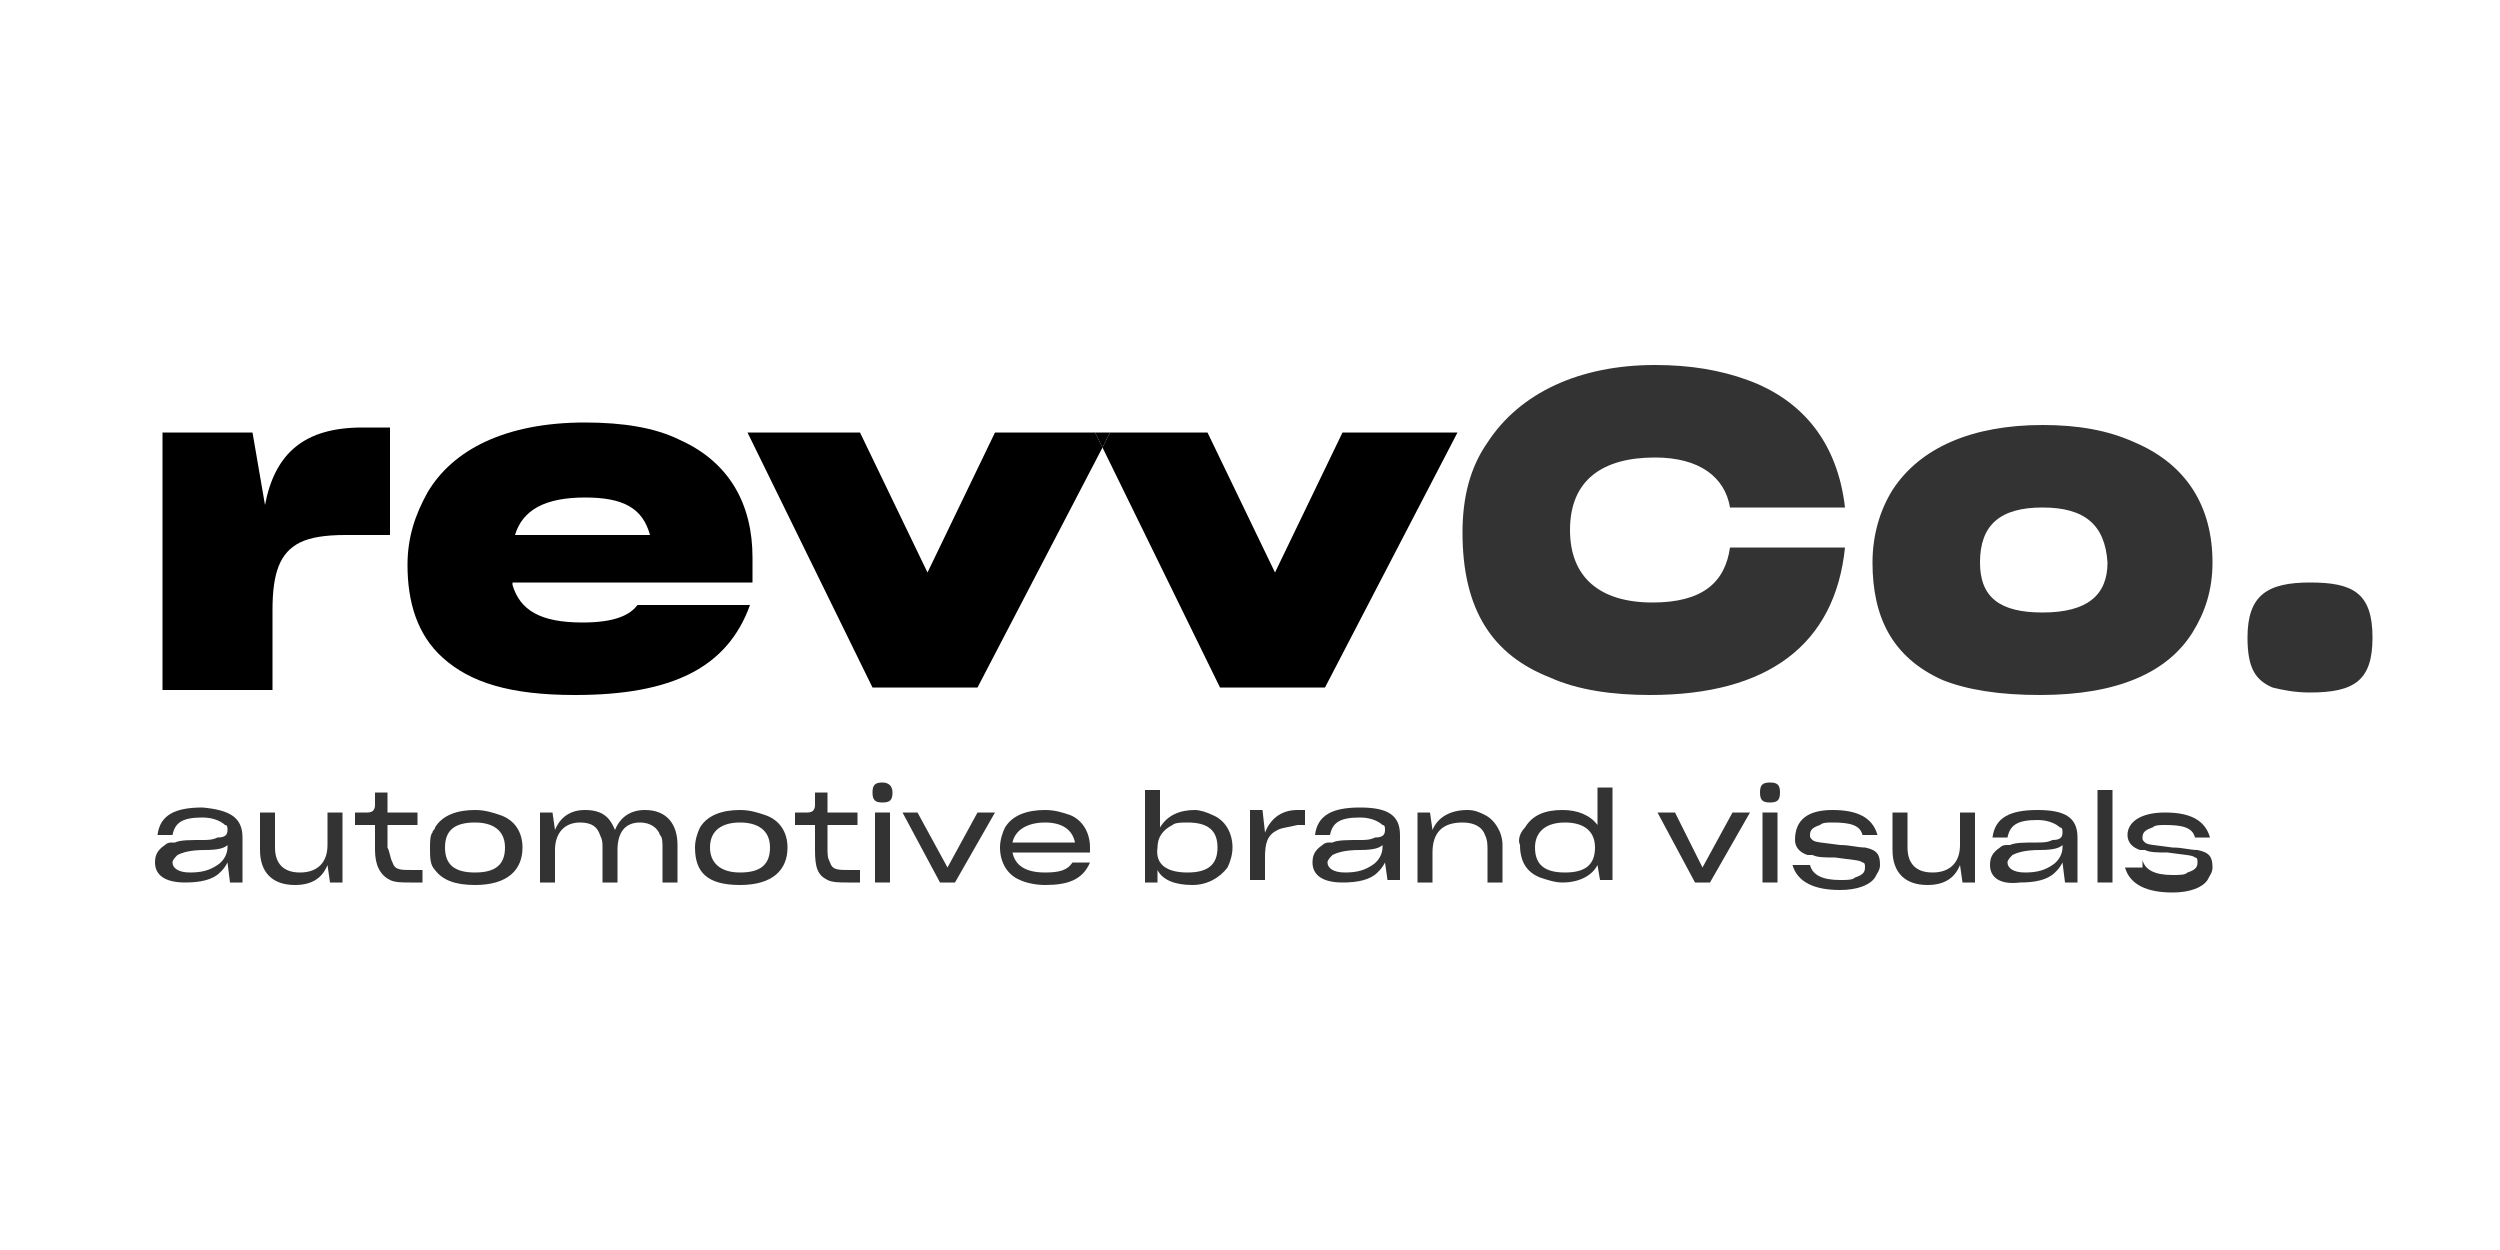
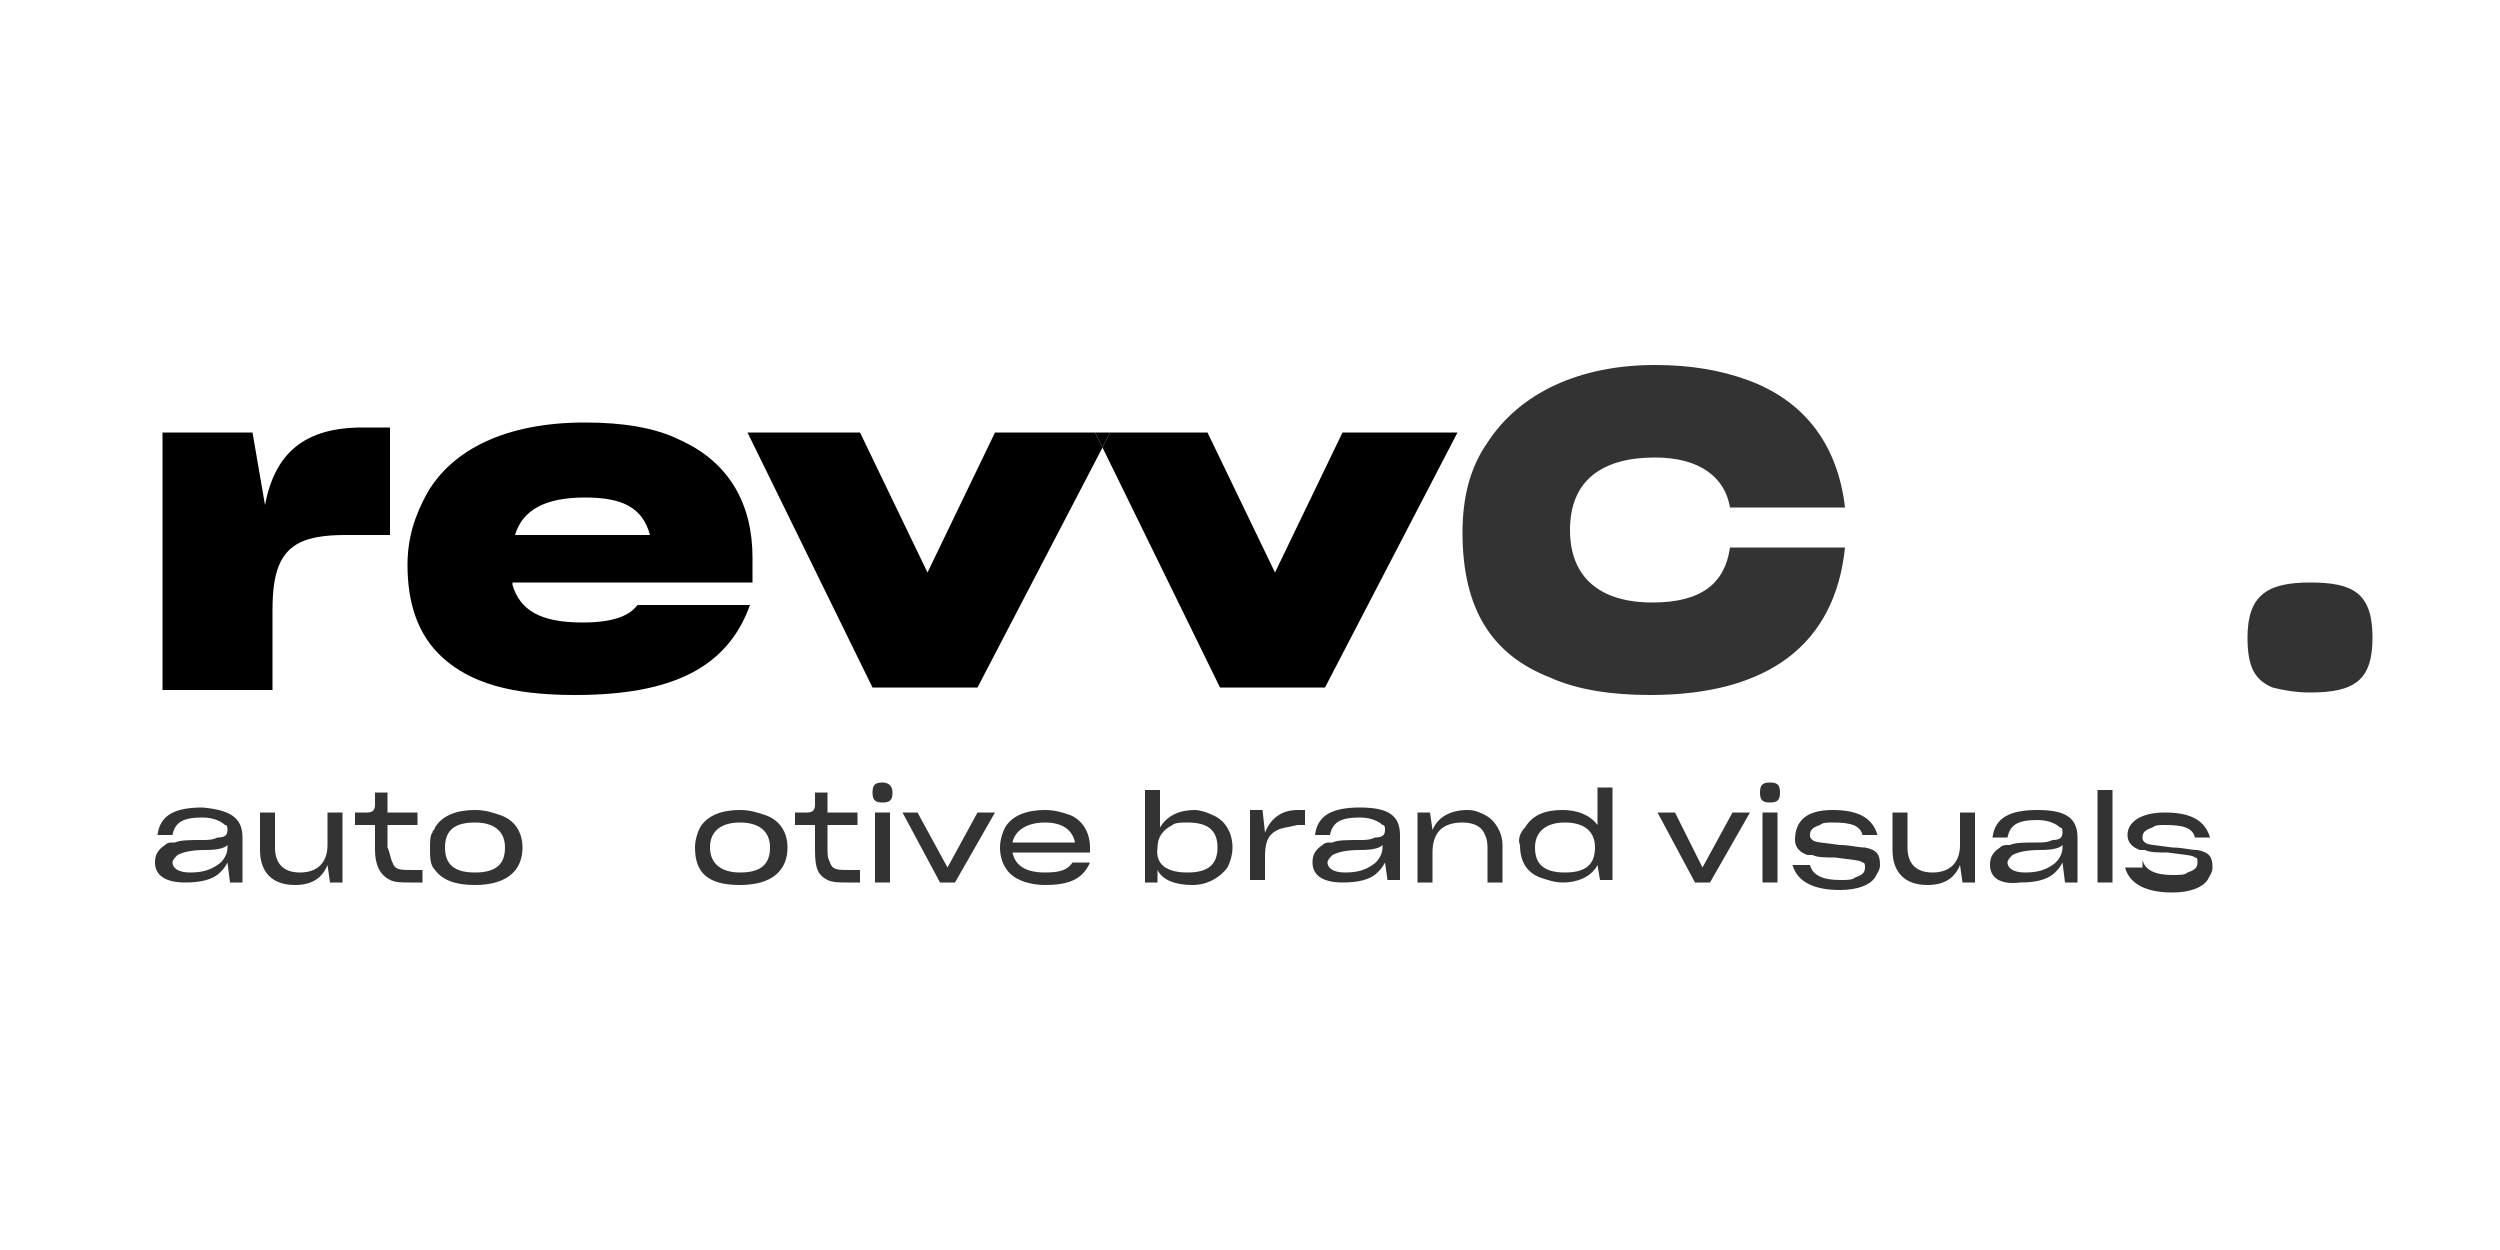
<svg xmlns="http://www.w3.org/2000/svg" version="1.1" id="Layer_1" x="0px" y="0px" viewBox="0 0 100 50" style="enable-background:new 0 0 100 50;" xml:space="preserve">
  <style type="text/css">
	.st0{fill:#333333;}
</style>
  <g>
    <g id="XMLID_2_">
      <g>
        <path class="st0" d="M92.4,23.3c1.7,0,2.5,0.4,2.5,2.2c0,1.7-0.7,2.2-2.5,2.2c-0.6,0-1.1-0.1-1.5-0.2c-0.7-0.3-1-0.8-1-2     C89.9,23.8,90.7,23.3,92.4,23.3z" />
        <path class="st0" d="M85.7,34.4c0.1,0.4,0.5,0.6,1.2,0.6c0.3,0,0.5,0,0.6-0.1c0.3-0.1,0.4-0.2,0.4-0.4c0-0.1,0-0.2-0.1-0.2     c-0.1-0.1-0.4-0.1-1.1-0.2c-0.4,0-0.7,0-0.9-0.1c-0.1,0-0.1,0-0.2,0c-0.3-0.1-0.5-0.3-0.5-0.6c0-0.5,0.5-0.9,1.5-0.9     c1,0,1.6,0.3,1.8,1h-0.6h0c-0.1-0.4-0.5-0.5-1.2-0.5c-0.2,0-0.4,0-0.5,0.1c-0.3,0.1-0.4,0.2-0.4,0.4c0,0.1,0,0.1,0.1,0.2     c0.1,0.1,0.4,0.1,1.1,0.2c0.4,0,0.7,0.1,1,0.1c0.5,0.1,0.6,0.3,0.6,0.7c0,0.2-0.1,0.3-0.2,0.5c-0.2,0.3-0.7,0.5-1.4,0.5     c-1,0-1.7-0.3-1.9-1H85.7L85.7,34.4z" />
        <rect x="83.9" y="31.6" class="st0" width="0.6" height="3.7" />
        <path class="st0" d="M82.5,33.8c-0.1,0.1-0.3,0.2-0.9,0.2c-0.6,0-0.9,0.1-1.1,0.2c-0.1,0.1-0.2,0.2-0.2,0.3v0     c0,0.2,0.2,0.4,0.7,0.4c0.5,0,0.8-0.1,1.1-0.3c0.3-0.2,0.4-0.5,0.4-0.7V33.8z M79.6,34.6L79.6,34.6c0-0.3,0.1-0.5,0.4-0.7     c0.1-0.1,0.2-0.1,0.3-0.1c0,0,0.1,0,0.1,0c0.2-0.1,0.6-0.1,1.1-0.1c0.2,0,0.4,0,0.6-0.1c0.3,0,0.4-0.1,0.4-0.3v0     c0-0.1,0-0.2-0.1-0.2c-0.1-0.1-0.4-0.3-0.9-0.3c-0.8,0-1.1,0.2-1.2,0.7h-0.6c0.1-0.8,0.7-1.1,1.8-1.1c1.1,0,1.6,0.3,1.6,1.1v1.8     h-0.5l-0.1-0.8c-0.1,0.2-0.2,0.3-0.3,0.4c-0.3,0.3-0.8,0.4-1.4,0.4C80,35.4,79.6,35.1,79.6,34.6z" />
-         <path class="st0" d="M81.7,20.3c-1.7,0-2.5,0.7-2.5,2.2c0,1.4,0.8,2,2.5,2c1.8,0,2.6-0.7,2.6-2C84.2,21,83.4,20.3,81.7,20.3z      M74.9,22.5c0-1.1,0.3-2.1,0.8-2.9c1.1-1.7,3.2-2.6,6-2.6c1.4,0,2.6,0.2,3.7,0.7c2.1,0.9,3.1,2.6,3.1,4.8c0,1.1-0.3,2-0.8,2.8     c-1,1.6-3,2.5-6.1,2.5c-1.6,0-2.9-0.2-3.9-0.6C75.7,26.3,74.9,24.7,74.9,22.5z" />
        <path class="st0" d="M79,32.5v2.8h-0.5l-0.1-0.7c-0.2,0.5-0.6,0.8-1.3,0.8c-0.9,0-1.4-0.5-1.4-1.4v-1.5h0.6v1.4c0,0.6,0.3,1,1,1     c0.7,0,1.1-0.4,1.1-1.1v-1.3H79z" />
        <path class="st0" d="M73.3,32.4c1,0,1.6,0.3,1.8,1h-0.6h0c-0.1-0.4-0.5-0.5-1.2-0.5c-0.2,0-0.4,0-0.5,0.1     c-0.3,0.1-0.4,0.2-0.4,0.4c0,0.1,0,0.1,0.1,0.2c0.1,0.1,0.4,0.1,1.1,0.2c0.4,0,0.7,0.1,1,0.1c0.5,0.1,0.6,0.3,0.6,0.7     c0,0.2-0.1,0.3-0.2,0.5c-0.2,0.3-0.7,0.5-1.4,0.5c-1,0-1.7-0.3-1.9-1h0.6h0.1c0.1,0.4,0.5,0.6,1.2,0.6c0.3,0,0.5,0,0.6-0.1     c0.3-0.1,0.4-0.2,0.4-0.4c0-0.1,0-0.2-0.1-0.2c-0.1-0.1-0.4-0.1-1.1-0.2c-0.4,0-0.7,0-0.9-0.1c-0.1,0-0.1,0-0.2,0     c-0.3-0.1-0.5-0.3-0.5-0.6C71.8,32.8,72.3,32.4,73.3,32.4z" />
        <rect x="70.5" y="32.5" class="st0" width="0.6" height="2.8" />
        <path class="st0" d="M71.2,31.7c0,0.3-0.1,0.4-0.4,0.4c-0.3,0-0.4-0.1-0.4-0.4c0-0.3,0.1-0.4,0.4-0.4     C71.1,31.3,71.2,31.4,71.2,31.7z" />
        <polygon class="st0" points="68.1,34.7 69.3,32.5 70,32.5 68.4,35.3 67.8,35.3 66.3,32.5 67,32.5    " />
        <path class="st0" d="M58.5,21.3c0-1.4,0.3-2.6,1-3.6c1.3-2,3.7-3.1,6.7-3.1c1.4,0,2.6,0.2,3.7,0.6c2.2,0.8,3.6,2.5,3.9,5.1h-4.6     c-0.2-1.2-1.2-2-3-2c-2.1,0-3.4,0.9-3.4,2.9v0c0,1.9,1.2,2.9,3.3,2.9c2,0,2.9-0.8,3.1-2.2h4.6c-0.4,3.9-3.1,5.9-7.8,5.9     c-1.5,0-2.9-0.2-4-0.7C59.7,26.2,58.5,24.4,58.5,21.3L58.5,21.3z" />
        <path class="st0" d="M61.4,33.9c0,0.7,0.4,1,1.2,1c0.8,0,1.2-0.3,1.2-1c0-0.7-0.5-1-1.2-1C61.8,32.9,61.4,33.3,61.4,33.9z      M61,33.1c0.3-0.5,0.8-0.7,1.5-0.7c0.6,0,1.1,0.2,1.4,0.6v-1.5h0.6v3.7h-0.5l-0.1-0.6c-0.2,0.4-0.7,0.7-1.4,0.7     c-0.3,0-0.6-0.1-0.9-0.2c-0.5-0.2-0.8-0.6-0.8-1.3C60.7,33.6,60.8,33.3,61,33.1z" />
        <path class="st0" d="M59.4,32.6c0.4,0.2,0.7,0.7,0.7,1.2v1.5h-0.6V34c0-0.2,0-0.4-0.1-0.6c-0.1-0.3-0.4-0.5-0.9-0.5     c-0.8,0-1.2,0.4-1.2,1.2v1.2h-0.6v-2.8h0.5l0.1,0.7c0.2-0.5,0.7-0.8,1.4-0.8C59,32.4,59.2,32.5,59.4,32.6z" />
        <path class="st0" d="M55.3,33.8C55.2,33.9,55,34,54.4,34c-0.6,0-0.9,0.1-1.1,0.2c-0.1,0.1-0.2,0.2-0.2,0.3v0     c0,0.2,0.2,0.4,0.7,0.4c0.5,0,0.8-0.1,1.1-0.3c0.3-0.2,0.4-0.5,0.4-0.7V33.8z M55.4,34.5c-0.1,0.2-0.2,0.3-0.3,0.4     c-0.3,0.3-0.8,0.4-1.4,0.4c-0.8,0-1.2-0.3-1.2-0.8v0c0-0.3,0.1-0.5,0.4-0.7c0.1-0.1,0.2-0.1,0.3-0.1c0,0,0.1,0,0.1,0     c0.2-0.1,0.6-0.1,1.1-0.1c0.2,0,0.4,0,0.6-0.1c0.3,0,0.4-0.1,0.4-0.3v0c0-0.1,0-0.2-0.1-0.2c-0.1-0.1-0.4-0.3-0.9-0.3     c-0.8,0-1.1,0.2-1.2,0.7h-0.6c0.1-0.8,0.7-1.1,1.8-1.1c1.1,0,1.6,0.3,1.6,1.1v1.8h-0.5L55.4,34.5z" />
        <path class="st0" d="M51.1,33.2c-0.4,0.2-0.5,0.5-0.5,1.1v0.9H50v-2.8h0.5l0.1,0.9c0.2-0.5,0.6-0.9,1.3-0.9h0.3v0.6h-0.3     C51.5,33.1,51.3,33.1,51.1,33.2z" />
        <polygon points="48.3,17.3 51,22.9 53.7,17.3 58.3,17.3 53,27.5 48.8,27.5 44.1,17.9 44.4,17.3    " />
        <path class="st0" d="M47.5,34.9c0.8,0,1.2-0.3,1.2-1c0-0.7-0.4-1-1.2-1c-0.2,0-0.5,0-0.6,0.1c-0.4,0.2-0.6,0.5-0.6,0.9     C46.2,34.6,46.7,34.9,47.5,34.9z M48.5,32.6c0.5,0.2,0.8,0.7,0.8,1.3c0,0.3-0.1,0.6-0.2,0.8c-0.3,0.4-0.8,0.7-1.4,0.7     c-0.7,0-1.2-0.2-1.4-0.6l0,0.5h-0.5v-3.7h0.6v1.5c0.3-0.5,0.8-0.7,1.4-0.7C48,32.4,48.3,32.5,48.5,32.6z" />
        <polygon points="44.4,17.3 44.1,17.9 43.8,17.3    " />
        <path class="st0" d="M43,33.7c-0.1-0.5-0.5-0.8-1.2-0.8c-0.7,0-1.2,0.3-1.3,0.8H43z M42.8,32.6c0.5,0.2,0.8,0.7,0.8,1.3v0.2h-0.7     h-2.4c0.1,0.5,0.5,0.8,1.3,0.8c0.6,0,0.9-0.1,1.1-0.4h0.7c-0.3,0.7-0.9,0.9-1.8,0.9c-0.4,0-0.8-0.1-1-0.2     c-0.5-0.2-0.8-0.7-0.8-1.3c0-0.3,0.1-0.6,0.2-0.8c0.3-0.5,0.9-0.7,1.6-0.7C42.2,32.4,42.5,32.5,42.8,32.6z" />
        <polygon class="st0" points="39.8,32.5 38.2,35.3 37.6,35.3 36.1,32.5 36.7,32.5 37.9,34.7 39.1,32.5    " />
        <polygon class="st0" points="35.6,32.5 35.6,35.3 35,35.3 35,33 35,32.5    " />
        <path class="st0" d="M35.7,31.7c0,0.3-0.1,0.4-0.4,0.4c-0.3,0-0.4-0.1-0.4-0.4c0-0.3,0.1-0.4,0.4-0.4     C35.5,31.3,35.7,31.4,35.7,31.7z" />
        <polygon points="34.4,17.3 37.1,22.9 39.8,17.3 43.8,17.3 44.1,17.9 39.1,27.5 34.9,27.5 29.9,17.3    " />
        <path class="st0" d="M34.3,32.5V33h-1.2v0.9c0,0.3,0,0.4,0.1,0.6c0.1,0.3,0.3,0.3,0.8,0.3h0.4v0.5h-0.5c-0.3,0-0.6,0-0.8-0.1     c-0.4-0.2-0.5-0.5-0.5-1.2v-1h-0.8v-0.5h0.2c0.1,0,0.3,0,0.3,0c0.2,0,0.3-0.1,0.3-0.3c0-0.2,0-0.4,0-0.5h0.5v0.8H34.3z" />
        <path class="st0" d="M29.6,35.4c-1.3,0-1.8-0.5-1.8-1.5c0-0.3,0.1-0.6,0.2-0.8c0.3-0.5,0.9-0.7,1.6-0.7c0.4,0,0.7,0.1,1,0.2     c0.6,0.2,0.9,0.7,0.9,1.3C31.5,34.8,30.9,35.4,29.6,35.4z M28.4,33.9c0,0.6,0.4,1,1.2,1c0.8,0,1.2-0.3,1.2-1c0-0.7-0.5-1-1.2-1     C28.9,32.9,28.4,33.2,28.4,33.9z" />
-         <path class="st0" d="M21.6,35.3v-2.8h0.5l0.1,0.7c0.2-0.5,0.6-0.8,1.2-0.8c0.7,0,1,0.3,1.2,0.8c0.2-0.5,0.6-0.8,1.2-0.8     c0.9,0,1.3,0.6,1.3,1.4v1.5h-0.6v-1.4c0-0.2,0-0.4-0.1-0.5c-0.1-0.3-0.4-0.5-0.8-0.5c-0.6,0-0.9,0.4-0.9,1.1v1.3h-0.6v-1.4     c0-0.2,0-0.3-0.1-0.5c-0.1-0.3-0.3-0.5-0.8-0.5c-0.6,0-1,0.4-1,1.1v1.3H21.6z" />
        <path d="M20.5,23.4c0.3,1,1.1,1.5,2.8,1.5c1.3,0,1.9-0.3,2.2-0.7h4.5c-0.9,2.5-3.1,3.6-7,3.6c-2.6,0-4.2-0.5-5.3-1.5     c-1-0.9-1.4-2.2-1.4-3.7c0-1.1,0.3-2,0.8-2.9c1-1.7,3.1-2.8,6.3-2.8c1.5,0,2.8,0.2,3.8,0.7c2,0.9,2.9,2.6,2.9,4.7v1h-4.6H20.5z      M20.6,21.4h5.4c-0.3-1.1-1.1-1.5-2.6-1.5C21.8,19.9,20.9,20.4,20.6,21.4z" />
        <path class="st0" d="M19,34.9c0.8,0,1.2-0.3,1.2-1c0-0.7-0.5-1-1.2-1c-0.8,0-1.2,0.3-1.2,1C17.8,34.6,18.2,34.9,19,34.9z      M20,32.6c0.6,0.2,0.9,0.7,0.9,1.3c0,0.9-0.6,1.5-1.9,1.5c-0.8,0-1.3-0.2-1.6-0.6c-0.2-0.2-0.2-0.5-0.2-0.9c0-0.2,0-0.5,0.1-0.6     c0-0.1,0.1-0.1,0.1-0.2c0.3-0.5,0.9-0.7,1.6-0.7C19.4,32.4,19.7,32.5,20,32.6z" />
        <path d="M15.6,17.2v4.2h-1.8c-0.8,0-1.4,0.1-1.8,0.3c-0.8,0.4-1.1,1.2-1.1,2.7v3.2H6.5V17.3h3.6l0.5,2.9c0.4-2.1,1.6-3.1,3.9-3.1     H15.6z" />
        <path class="st0" d="M15.7,34.5c0.1,0.3,0.3,0.3,0.8,0.3h0.4v0v0.5h-0.5c-0.3,0-0.6,0-0.8-0.1C15.2,35,15,34.6,15,34v-1h-0.8     v-0.5h0.2c0.1,0,0.3,0,0.3,0c0.2,0,0.3-0.1,0.3-0.3c0-0.2,0-0.4,0-0.5h0.5v0.8h1.2V33h-1.2v0.9C15.6,34.1,15.6,34.3,15.7,34.5z" />
        <path class="st0" d="M13.7,32.5v2.8h-0.5l-0.1-0.7c-0.2,0.5-0.6,0.8-1.3,0.8c-0.9,0-1.4-0.5-1.4-1.4v-1.5H11v1.4c0,0.6,0.3,1,1,1     c0.7,0,1.1-0.4,1.1-1.1v-1.3H13.7z" />
        <path class="st0" d="M9.1,33.8C9,33.9,8.8,34,8.2,34c-0.6,0-0.9,0.1-1.1,0.2c-0.1,0.1-0.2,0.2-0.2,0.3v0c0,0.2,0.2,0.4,0.7,0.4     c0.5,0,0.8-0.1,1.1-0.3c0.3-0.2,0.4-0.5,0.4-0.7V33.8z M9.7,33.5v1.8H9.2l-0.1-0.8c-0.1,0.2-0.2,0.3-0.3,0.4     c-0.3,0.3-0.8,0.4-1.4,0.4c-0.8,0-1.2-0.3-1.2-0.8v0c0-0.3,0.1-0.5,0.4-0.7c0.1-0.1,0.2-0.1,0.3-0.1c0,0,0.1,0,0.1,0     c0.2-0.1,0.6-0.1,1.1-0.1c0.2,0,0.4,0,0.6-0.1c0.3,0,0.4-0.1,0.4-0.3v0c0-0.1,0-0.2-0.1-0.2c-0.1-0.1-0.4-0.3-0.9-0.3     c-0.8,0-1.1,0.2-1.2,0.7H6.3c0.1-0.8,0.7-1.1,1.8-1.1C9.2,32.4,9.7,32.7,9.7,33.5z" />
      </g>
      <g>
		</g>
    </g>
  </g>
</svg>